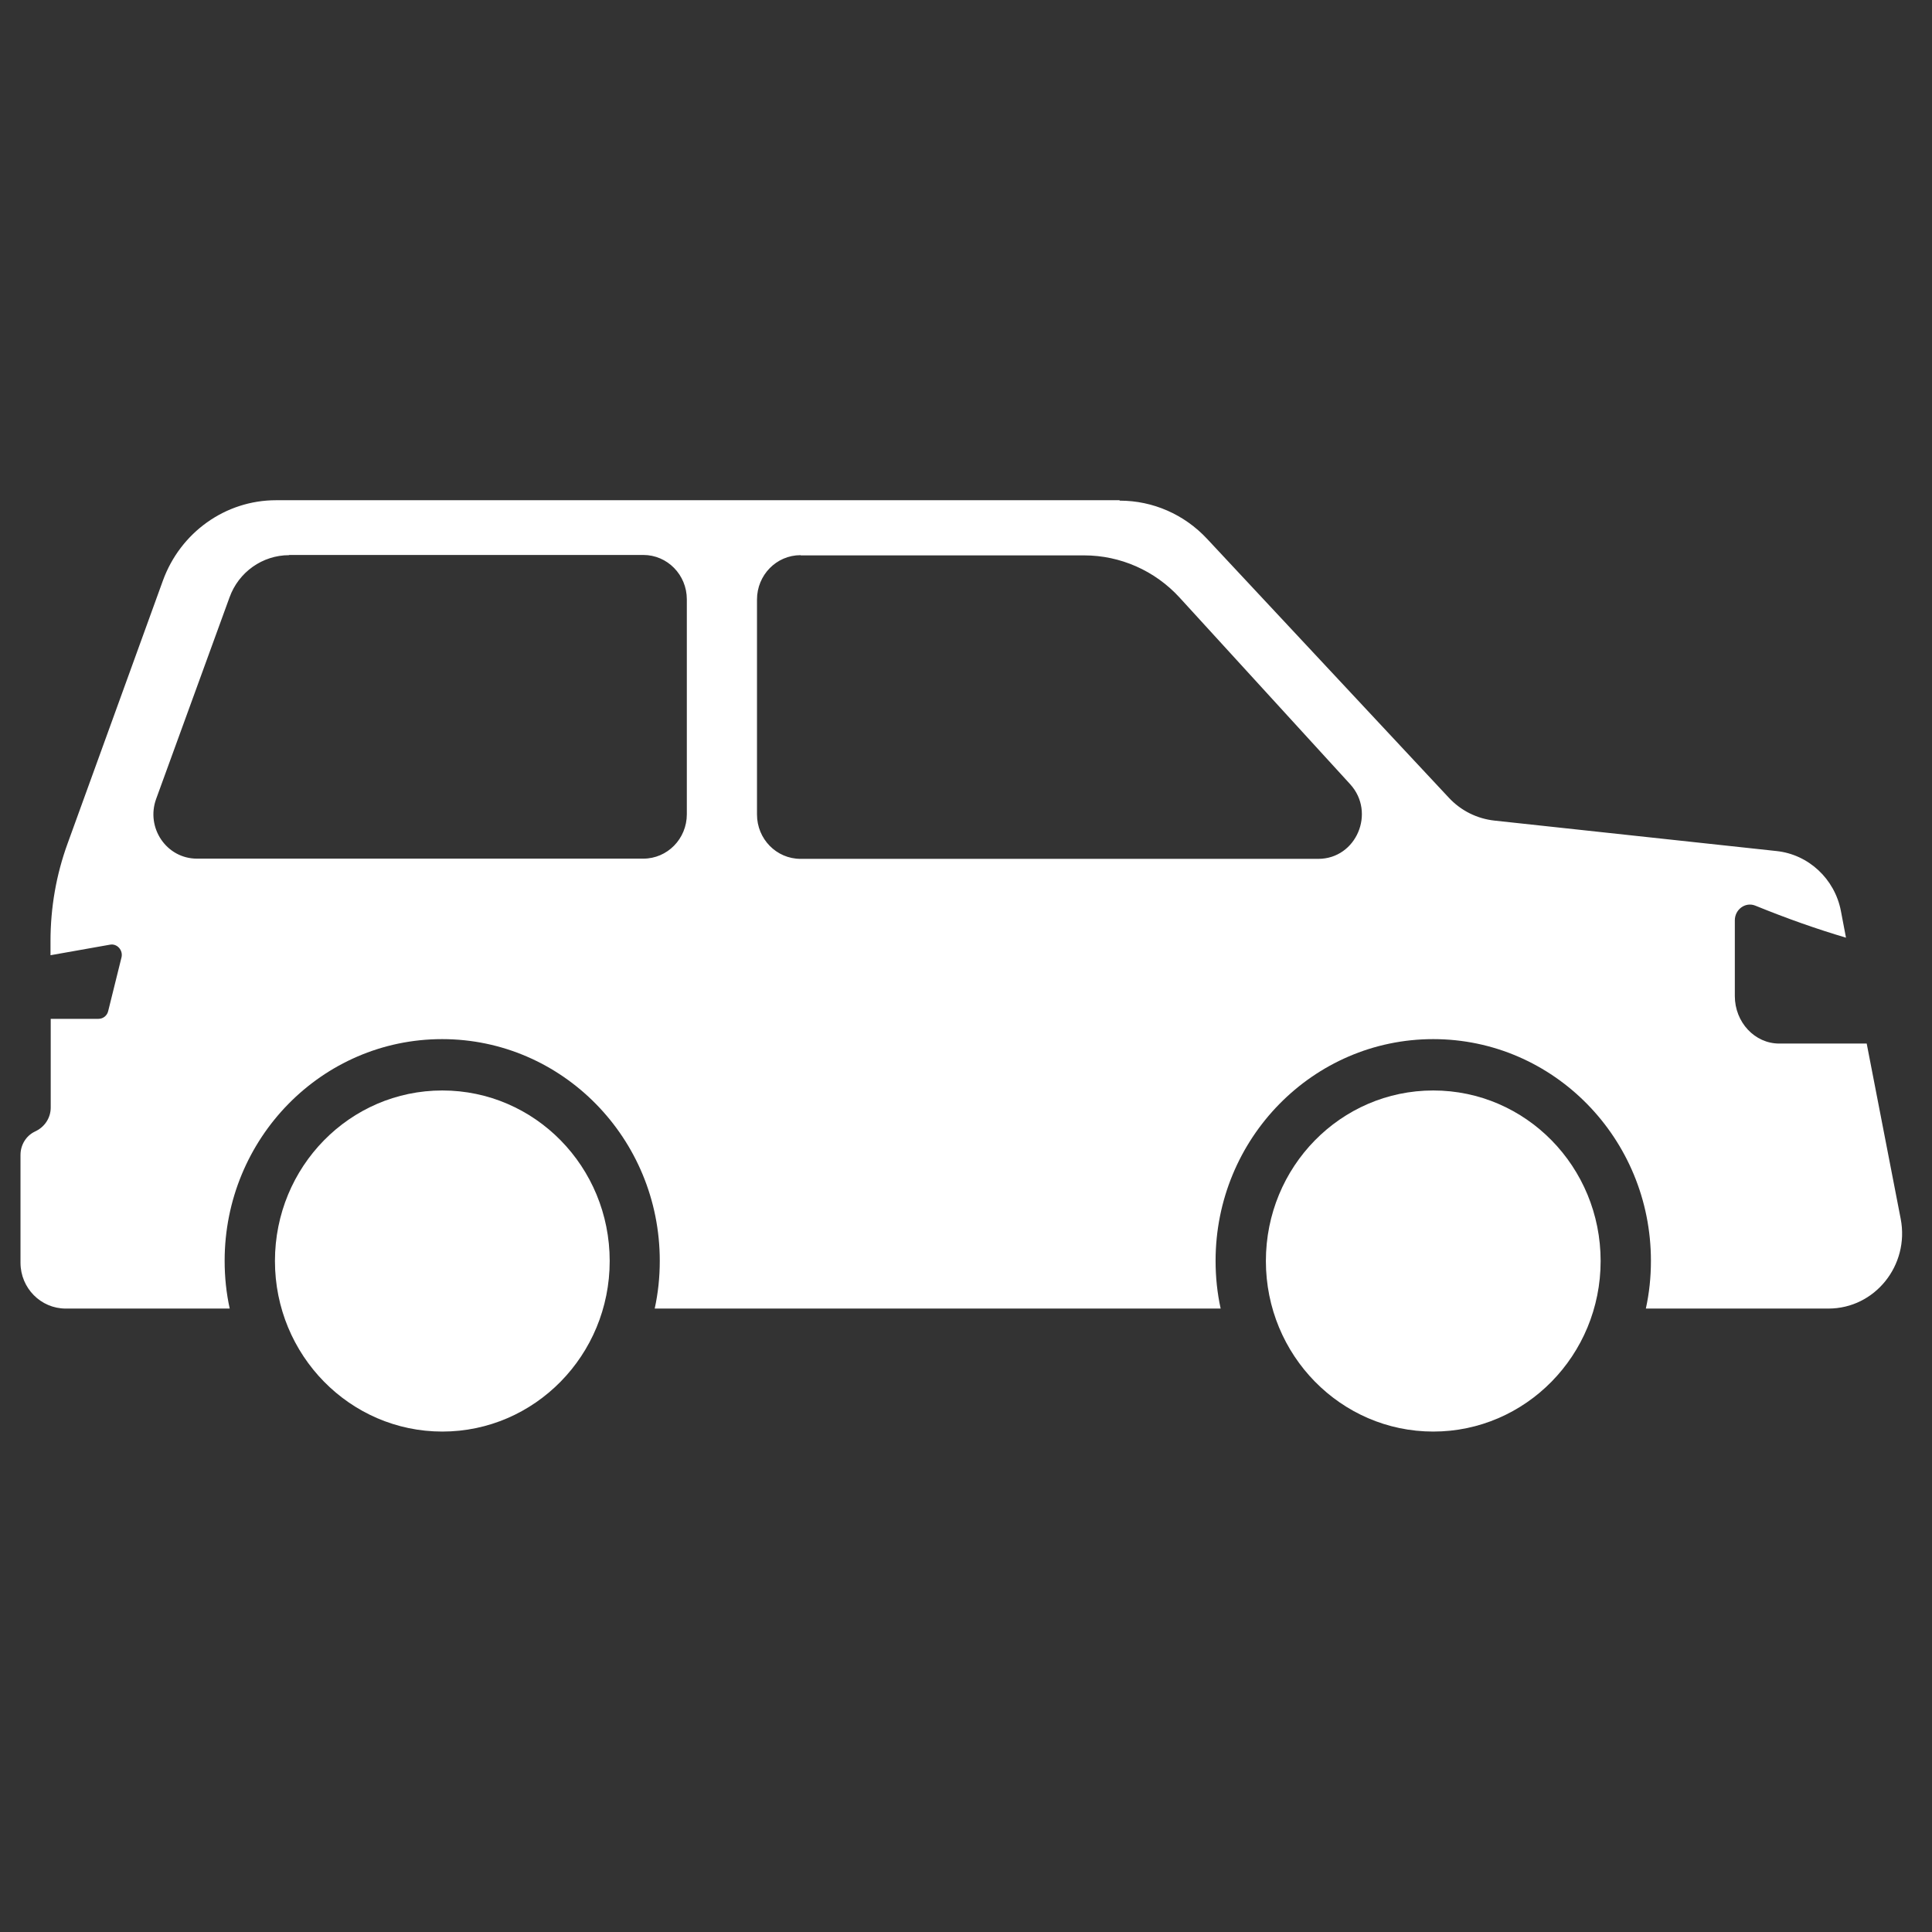
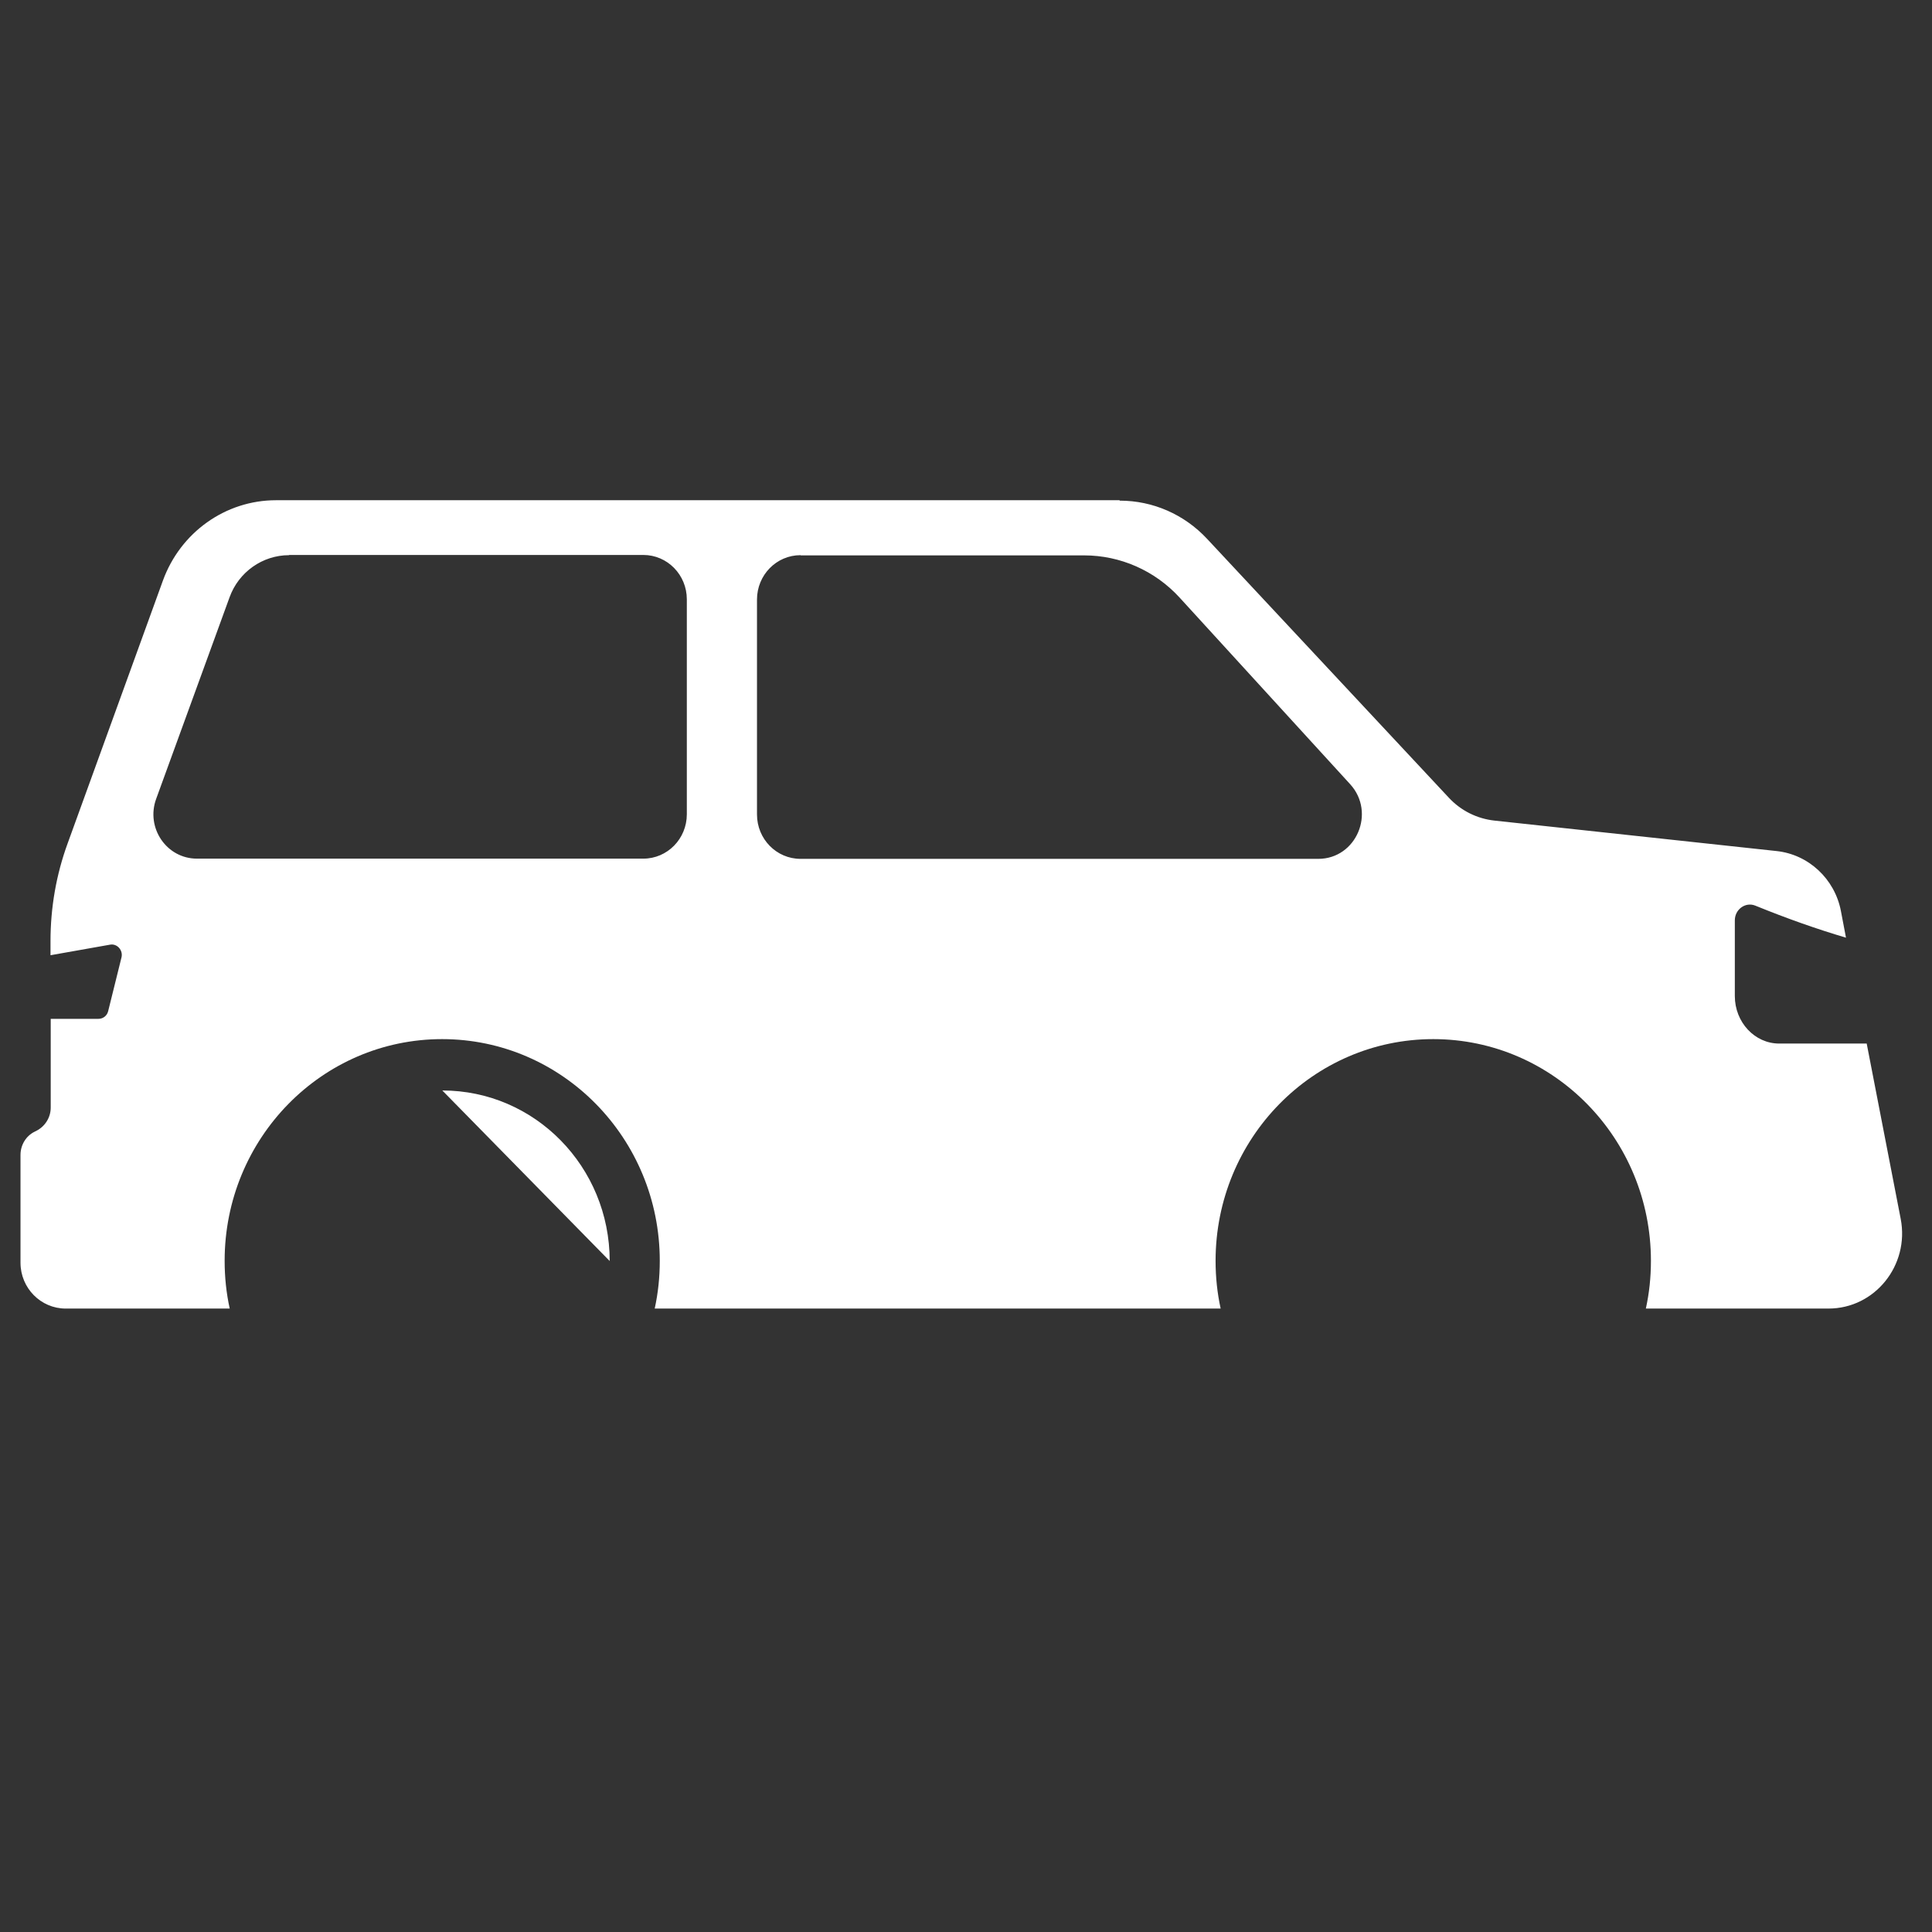
<svg xmlns="http://www.w3.org/2000/svg" id="a" viewBox="0 0 91.42 91.42">
  <rect x="0" y="0" width="91.42" height="91.42" fill="#333333" stroke="none" />
-   <path d="M20.93,51.6c4.38,0,7.92,3.61,7.92,8.07s-3.55,8.07-7.92,8.07-7.92-3.61-7.92-8.07,3.54-8.07,7.92-8.07Z" fill="#fff" />
-   <path d="M67.82,51.6c4.38,0,7.92,3.61,7.92,8.07s-3.55,8.07-7.92,8.07-7.92-3.61-7.92-8.07,3.54-8.07,7.92-8.07Z" fill="#fff" />
+   <path d="M20.93,51.6c4.38,0,7.92,3.61,7.92,8.07Z" fill="#fff" />
  <path d="M52.99,23.69c1.56,0,3.05.65,4.13,1.81l11.44,12.25c.57.61,1.33.99,2.16,1.08l13.34,1.44c1.52.16,2.76,1.32,3.05,2.84l.24,1.26c-1.38-.41-2.75-.89-4.3-1.52-.46-.18-.96.18-.96.7v3.58c0,1.24.94,2.25,2.1,2.25h4.14l1.61,8.3c.42,2.19-1.22,4.24-3.42,4.24h-8.64c.16-.73.24-1.48.24-2.26,0-5.79-4.61-10.49-10.3-10.49s-10.3,4.7-10.3,10.49c0,.78.08,1.53.24,2.26h-26.78c.16-.73.24-1.48.24-2.26,0-5.79-4.61-10.49-10.3-10.49s-10.29,4.7-10.29,10.49c0,.78.08,1.53.24,2.26H3.11c-1.18,0-2.14-.97-2.14-2.17v-5.1c0-.47.26-.9.67-1.1l.08-.04c.41-.21.68-.63.68-1.1v-4.2h2.26c.22,0,.41-.15.46-.37l.63-2.54c.08-.34-.21-.66-.54-.6l-2.82.5v-.67c0-1.58.27-3.14.81-4.62l4.51-12.44c.83-2.28,2.96-3.8,5.35-3.8h39.91ZM13.68,26.27c-1.26,0-2.39.8-2.82,2l-3.47,9.53c-.5,1.37.49,2.83,1.93,2.83h21.12c1.14,0,2.06-.94,2.06-2.1v-10.17c0-1.16-.92-2.1-2.06-2.1H13.68ZM37.88,26.27c-1.14,0-2.06.94-2.06,2.1v10.17c0,1.16.92,2.1,2.06,2.1h24.5c1.8,0,2.73-2.19,1.51-3.53l-8.07-8.83c-1.17-1.28-2.81-2-4.52-2h-13.41Z" fill="#fff" fill-rule="evenodd" />
</svg>